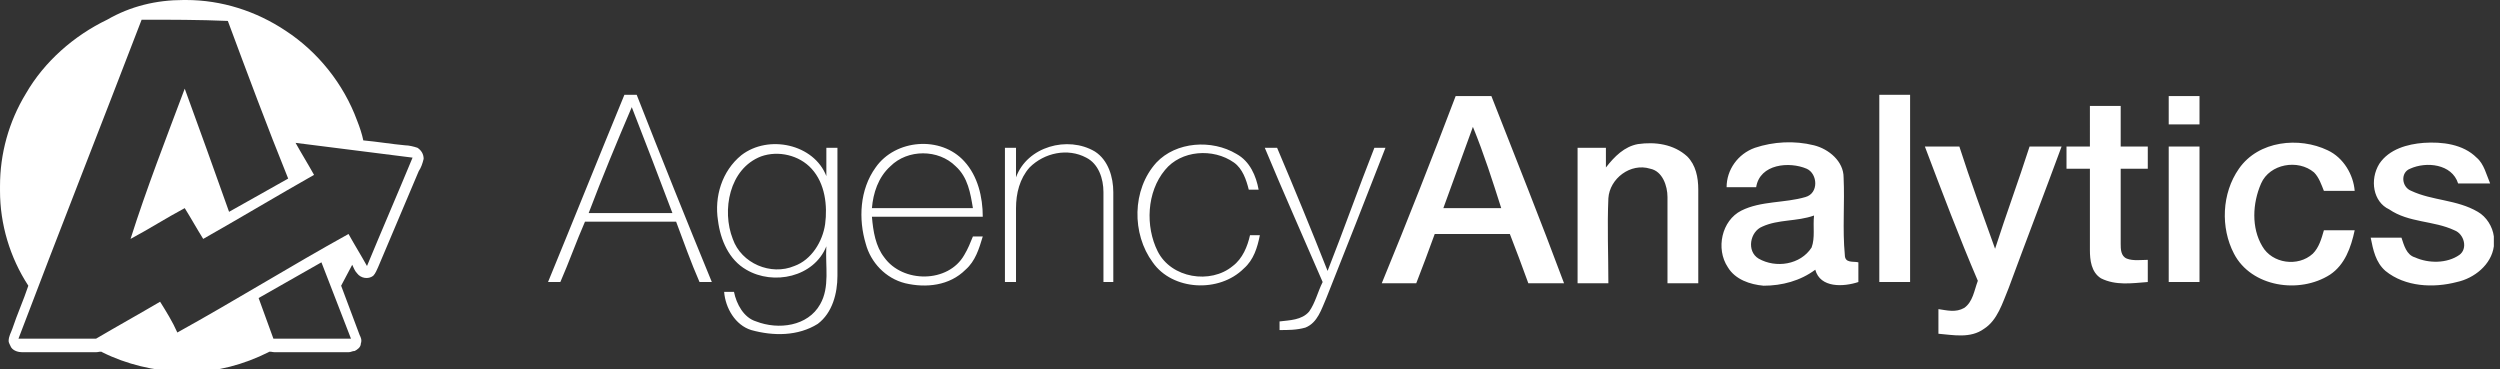
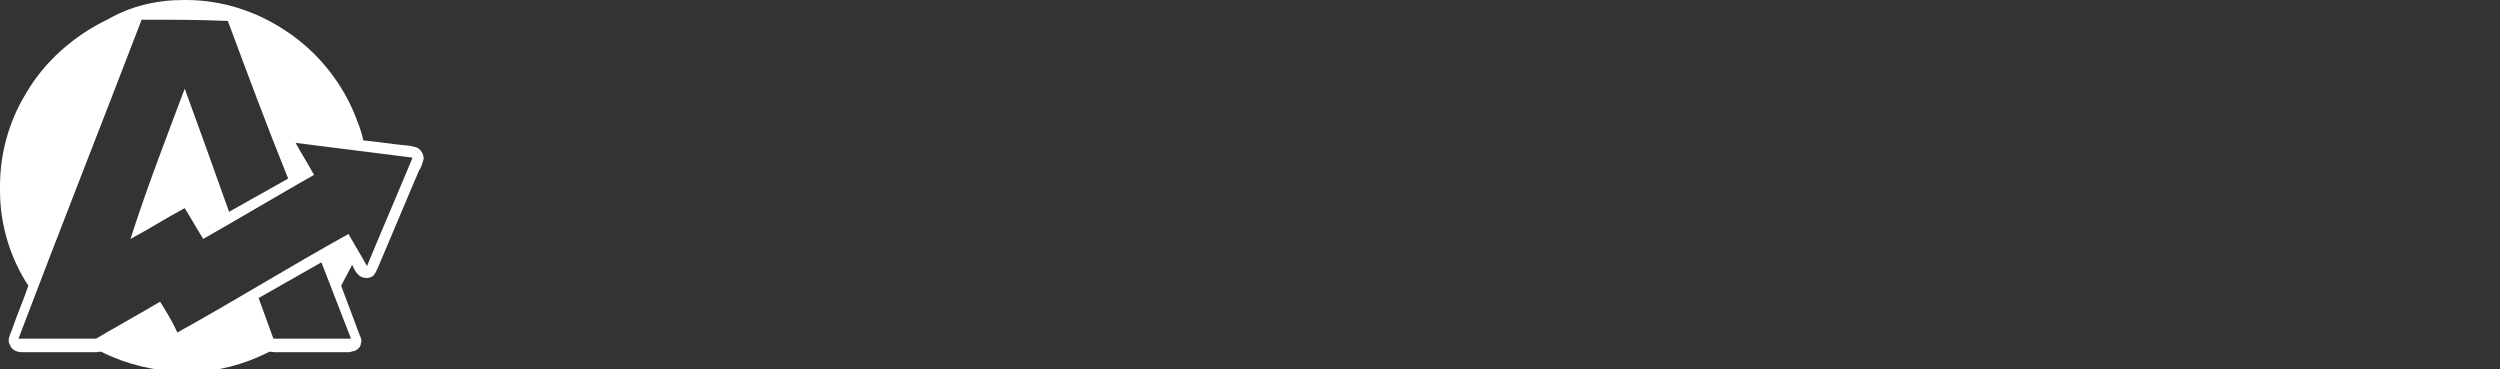
<svg xmlns="http://www.w3.org/2000/svg" version="1.1" id="Layer_1" x="0px" y="0px" width="203px" height="30px" viewBox="0 0 203 30" style="enable-background:new 0 0 203 30;" xml:space="preserve">
  <rect x="0" y="0" width="203" height="30" fill="#333333" stroke="none" />
  <style type="text/css">
	.st0{fill:#FFFFFF;}
</style>
  <g>
-     <path class="st0" d="M44.5,22.9c2.1-5.1,4.1-10.1,6.2-15.2c0.3,0,0.7,0,1,0c2,5.1,4,10.1,6.1,15.2c-0.3,0-0.7,0-1,0   c-0.7-1.6-1.3-3.3-1.9-4.9c-2.5,0-4.9,0-7.4,0c-0.7,1.6-1.3,3.3-2,4.9C45.2,22.9,44.8,22.9,44.5,22.9 M47.8,17.3c2.3,0,4.5,0,6.8,0   c-1.1-2.9-2.2-5.8-3.3-8.6C50.1,11.5,48.9,14.4,47.8,17.3z M118.2,7.8c1,0,1.9,0,2.9,0c2,5.1,4,10.1,5.9,15.2c-1,0-1.9,0-2.9,0   c-0.5-1.4-1-2.7-1.5-4c-2.1,0-4.1,0-6.1,0c-0.5,1.4-1,2.7-1.5,4c-0.9,0-1.9,0-2.8,0C114.3,17.9,116.3,12.8,118.2,7.8 M119.6,10.3   c-0.8,2.2-1.6,4.4-2.4,6.6c1.6,0,3.2,0,4.7,0C121.2,14.7,120.5,12.5,119.6,10.3z M152.6,22.9c0-5.1,0-10.1,0-15.2   c0.8,0,1.6,0,2.5,0c0,5.1,0,10.1,0,15.2C154.3,22.9,153.4,22.9,152.6,22.9z M176.1,7.8c0.8,0,1.6,0,2.5,0c0,0.8,0,1.5,0,2.3   c-0.8,0-1.6,0-2.5,0C176.1,9.3,176.1,8.5,176.1,7.8z M169.7,8.6c0.8,0,1.6,0,2.5,0c0,1.1,0,2.2,0,3.3c0.7,0,1.5,0,2.2,0   c0,0.6,0,1.2,0,1.8c-0.7,0-1.5,0-2.2,0c0,2,0,4.1,0,6.1c0,0.4,0,1,0.5,1.2s1.2,0.1,1.7,0.1c0,0.6,0,1.2,0,1.8   c-1.3,0.1-2.6,0.3-3.8-0.3c-0.8-0.5-0.9-1.5-0.9-2.3c0-2.2,0-4.4,0-6.6c-0.6,0-1.3,0-1.9,0c0-0.6,0-1.2,0-1.8c0.6,0,1.3,0,1.9,0   C169.7,10.8,169.7,9.7,169.7,8.6L169.7,8.6z M60.2,12.6c2.2-1.7,5.9-0.9,6.9,1.7c0-0.8,0-1.6,0-2.3c0.2,0,0.6,0,0.9,0   c0,3.5,0,7,0,10.4c0,1.4-0.4,3-1.6,3.9c-1.6,1-3.6,1-5.4,0.5c-1.3-0.4-2.1-1.8-2.2-3.1c0.2,0,0.6,0,0.8,0c0.2,1,0.8,2.1,1.8,2.4   c1.8,0.7,4.2,0.4,5.2-1.4c0.8-1.4,0.4-3.1,0.5-4.7c-1,2.5-4.3,3.2-6.5,1.9c-1.4-0.8-2.1-2.4-2.3-4C58,16,58.6,13.9,60.2,12.6    M61.8,12.7c-2.6,1-3.2,4.4-2.3,6.7c0.7,2,3.1,3,5,2.2c1.4-0.5,2.3-2,2.5-3.4c0.2-1.5,0-3.3-1.1-4.5C64.9,12.6,63.2,12.2,61.8,12.7   L61.8,12.7z M71.1,13.6c1.6-2.3,5.3-2.6,7.2-0.5c1.1,1.2,1.5,2.9,1.5,4.5c-3,0-6,0-9,0c0.1,1.2,0.3,2.4,1,3.3   c1.5,2.1,5.2,2.1,6.5-0.2c0.3-0.5,0.5-1,0.7-1.5c0.2,0,0.6,0,0.8,0c-0.3,1-0.6,2-1.4,2.7c-1.3,1.3-3.2,1.5-4.9,1.1   c-1.6-0.4-2.8-1.7-3.2-3.2C69.7,17.8,69.8,15.4,71.1,13.6 M72.3,13.5c-1,0.9-1.4,2.2-1.5,3.4c2.7,0,5.5,0,8.2,0   c-0.2-1.2-0.4-2.5-1.4-3.4C76.2,12.1,73.7,12.1,72.3,13.5L72.3,13.5z M82.5,14.4c0.9-2.5,4.2-3.4,6.4-2.1c1.1,0.7,1.5,2.1,1.5,3.3   c0,2.4,0,4.9,0,7.3c-0.2,0-0.6,0-0.8,0c0-2.4,0-4.9,0-7.3c0-1.1-0.4-2.3-1.4-2.8c-1.5-0.8-3.4-0.4-4.6,0.8   c-0.8,0.9-1.1,2.1-1.1,3.3c0,2,0,4,0,6c-0.2,0-0.6,0-0.9,0c0-3.6,0-7.3,0-10.9c0.2,0,0.6,0,0.9,0C82.5,12.8,82.5,13.6,82.5,14.4   L82.5,14.4z M93.9,13.2c1.6-1.7,4.5-1.9,6.5-0.7c1.1,0.6,1.6,1.8,1.8,2.9c-0.2,0-0.6,0-0.8,0c-0.2-0.8-0.5-1.7-1.2-2.2   c-1.7-1.2-4.3-1-5.6,0.6c-1.5,1.8-1.6,4.6-0.6,6.6c1.1,2.2,4.3,2.7,6.1,1.2c0.8-0.6,1.2-1.6,1.4-2.5c0.3,0,0.5,0,0.8,0   c-0.2,1-0.5,2-1.3,2.7c-2,2-5.8,1.8-7.4-0.5C91.9,19,91.9,15.4,93.9,13.2L93.9,13.2z M130.4,13.6c0.7-0.9,1.5-1.7,2.6-1.9   c1.4-0.2,2.9,0,4,1c0.7,0.7,0.9,1.7,0.9,2.7c0,2.5,0,5.1,0,7.6c-0.8,0-1.6,0-2.5,0c0-2.3,0-4.7,0-7c0-0.9-0.4-2.1-1.4-2.3   c-1.6-0.5-3.3,0.8-3.4,2.4c-0.1,2.3,0,4.6,0,6.9c-0.8,0-1.6,0-2.5,0c0-3.7,0-7.3,0-11c0.8,0,1.6,0,2.3,0   C130.4,12.5,130.4,13,130.4,13.6L130.4,13.6z M142.5,12c1.5-0.5,3.2-0.6,4.8-0.2c1.2,0.3,2.4,1.3,2.4,2.6c0.1,2.1-0.1,4.2,0.1,6.3   c0,0.7,0.7,0.5,1.1,0.6c0,0.5,0,1.1,0,1.6c-1.2,0.4-3.1,0.5-3.5-1c-1.2,0.9-2.7,1.3-4.2,1.3c-1.1-0.1-2.3-0.5-2.9-1.5   c-1-1.5-0.5-3.8,1.1-4.6c1.6-0.8,3.5-0.6,5.2-1.1c1.1-0.3,1-1.9,0.1-2.3c-1.4-0.6-3.8-0.4-4.1,1.5c-0.8,0-1.6,0-2.4,0   C140.2,13.8,141.1,12.5,142.5,12 M143.1,18.4c-1,0.4-1.3,2-0.3,2.6c1.4,0.8,3.4,0.5,4.3-0.9c0.3-0.8,0.1-1.7,0.2-2.6   C145.9,18,144.4,17.8,143.1,18.4L143.1,18.4z M181.8,13.7c1.6-2.3,4.9-2.6,7.2-1.5c1.3,0.6,2.1,2,2.2,3.3c-0.8,0-1.6,0-2.5,0   c-0.2-0.5-0.4-1.1-0.8-1.5c-1.3-1.1-3.6-0.7-4.3,0.9s-0.8,3.6,0.1,5.1c0.8,1.4,2.9,1.7,4.1,0.6c0.5-0.5,0.7-1.2,0.9-1.9   c0.8,0,1.6,0,2.5,0c-0.3,1.4-0.8,2.8-2,3.6c-2.5,1.6-6.4,1-7.8-1.7C180.3,18.5,180.4,15.7,181.8,13.7L181.8,13.7z M193.2,13.3   c0.8-1.2,2.3-1.6,3.6-1.7c1.5-0.1,3.2,0.1,4.3,1.2c0.6,0.5,0.8,1.4,1.1,2.1c-0.9,0-1.7,0-2.6,0c-0.5-1.6-2.6-1.8-3.9-1.2   c-0.8,0.3-0.7,1.5,0.1,1.8c1.7,0.8,3.7,0.7,5.4,1.7c0.7,0.4,1.2,1.2,1.3,2V20c-0.2,1.5-1.6,2.6-3,2.9c-1.9,0.5-4.2,0.4-5.8-0.9   c-0.8-0.7-1-1.7-1.2-2.7c0.8,0,1.6,0,2.5,0c0.2,0.6,0.4,1.4,1.1,1.6c1.1,0.5,2.6,0.5,3.6-0.2c0.7-0.5,0.4-1.7-0.4-2   c-1.7-0.8-3.7-0.6-5.3-1.7C192.7,16.4,192.4,14.6,193.2,13.3L193.2,13.3z M102.7,12c0.2,0,0.7,0,1,0c1.4,3.3,2.8,6.7,4.1,10   c1.3-3.3,2.5-6.7,3.8-10c0.2,0,0.7,0,0.9,0c-1.6,4.1-3.2,8.2-4.8,12.2c-0.4,0.9-0.7,2-1.7,2.4c-0.7,0.2-1.4,0.2-2.1,0.2   c0-0.2,0-0.5,0-0.7c0.8-0.1,1.8-0.1,2.4-0.8c0.5-0.7,0.7-1.6,1.1-2.4C105.8,19.2,104.2,15.6,102.7,12L102.7,12z M156.3,11.9   c0.9,0,1.8,0,2.8,0c0.9,2.8,1.9,5.5,2.9,8.3c0.9-2.8,1.9-5.5,2.8-8.3c0.9,0,1.7,0,2.6,0c-1.4,3.8-2.9,7.7-4.3,11.5   c-0.5,1.2-0.9,2.6-2,3.3c-1.1,0.8-2.5,0.5-3.7,0.4c0-0.7,0-1.4,0-2c0.7,0.1,1.4,0.3,2.1-0.1c0.7-0.5,0.8-1.4,1.1-2.2   C159.1,19.3,157.7,15.6,156.3,11.9z M176.1,11.9c0.8,0,1.6,0,2.5,0c0,3.7,0,7.3,0,11c-0.8,0-1.6,0-2.5,0   C176.1,19.3,176.1,15.6,176.1,11.9L176.1,11.9z" />
-   </g>
+     </g>
  <path class="st0" d="M14.9,0h0.2c2.9,0,5.7,0.9,8.1,2.5c2.6,1.7,4.7,4.3,5.8,7.3c0.2,0.5,0.4,1.1,0.5,1.6c1.1,0.1,2.3,0.3,3.4,0.4  c0.3,0,0.7,0.1,1,0.2c0.3,0.2,0.5,0.5,0.5,0.9c-0.1,0.4-0.2,0.7-0.4,1c-1.1,2.6-2.2,5.2-3.3,7.8c-0.1,0.2-0.2,0.5-0.4,0.7  c-0.4,0.3-1,0.2-1.3-0.2c-0.2-0.2-0.3-0.5-0.4-0.7c-0.3,0.6-0.6,1.1-0.9,1.7c0.5,1.3,1,2.7,1.5,4c0.1,0.2,0.2,0.4,0.1,0.7  c0,0.3-0.3,0.5-0.5,0.6c-0.2,0-0.3,0.1-0.5,0.1c-2,0-4,0-6,0c-0.2,0-0.4-0.1-0.5,0c-2,1-4.2,1.6-6.4,1.6h-0.7  c-2.2-0.1-4.4-0.6-6.4-1.6c-0.1-0.1-0.3,0-0.5,0c-2,0-4,0-6,0c-0.3,0-0.7-0.1-0.9-0.4c-0.1-0.2-0.2-0.4-0.2-0.5c0-0.4,0.2-0.7,0.3-1  c0.4-1.2,0.9-2.3,1.3-3.5c-1.5-2.3-2.3-5-2.3-7.7v-0.4c0-2.6,0.7-5.2,2.1-7.5C3.6,5,6,2.9,8.7,1.6C10.6,0.5,12.7,0,14.9,0 M11.5,1.6  c-3.3,8.6-6.7,17.2-10,25.9c2.1,0,4.2,0,6.3,0c1.7-1,3.5-2,5.2-3c0.5,0.8,1,1.6,1.4,2.5c4.7-2.6,9.2-5.4,13.9-8  c0.5,0.9,1,1.7,1.5,2.6c1.2-2.9,2.5-5.9,3.7-8.8c-3.2-0.4-6.3-0.8-9.5-1.2c0.5,0.9,1,1.7,1.5,2.6c-3,1.7-6,3.5-9,5.2  c-0.5-0.8-1-1.7-1.5-2.5c-1.5,0.8-2.9,1.7-4.4,2.5c1.3-4.1,2.9-8.2,4.4-12.2c1.2,3.3,2.4,6.6,3.6,10c1.6-0.9,3.2-1.8,4.8-2.7  c-1.7-4.2-3.3-8.5-4.9-12.8C16.2,1.6,13.8,1.6,11.5,1.6 M21,24.2c0.4,1.1,0.8,2.2,1.2,3.3c2.1,0,4.2,0,6.3,0  c-0.8-2.1-1.6-4.1-2.4-6.2L21,24.2z" />
</svg>